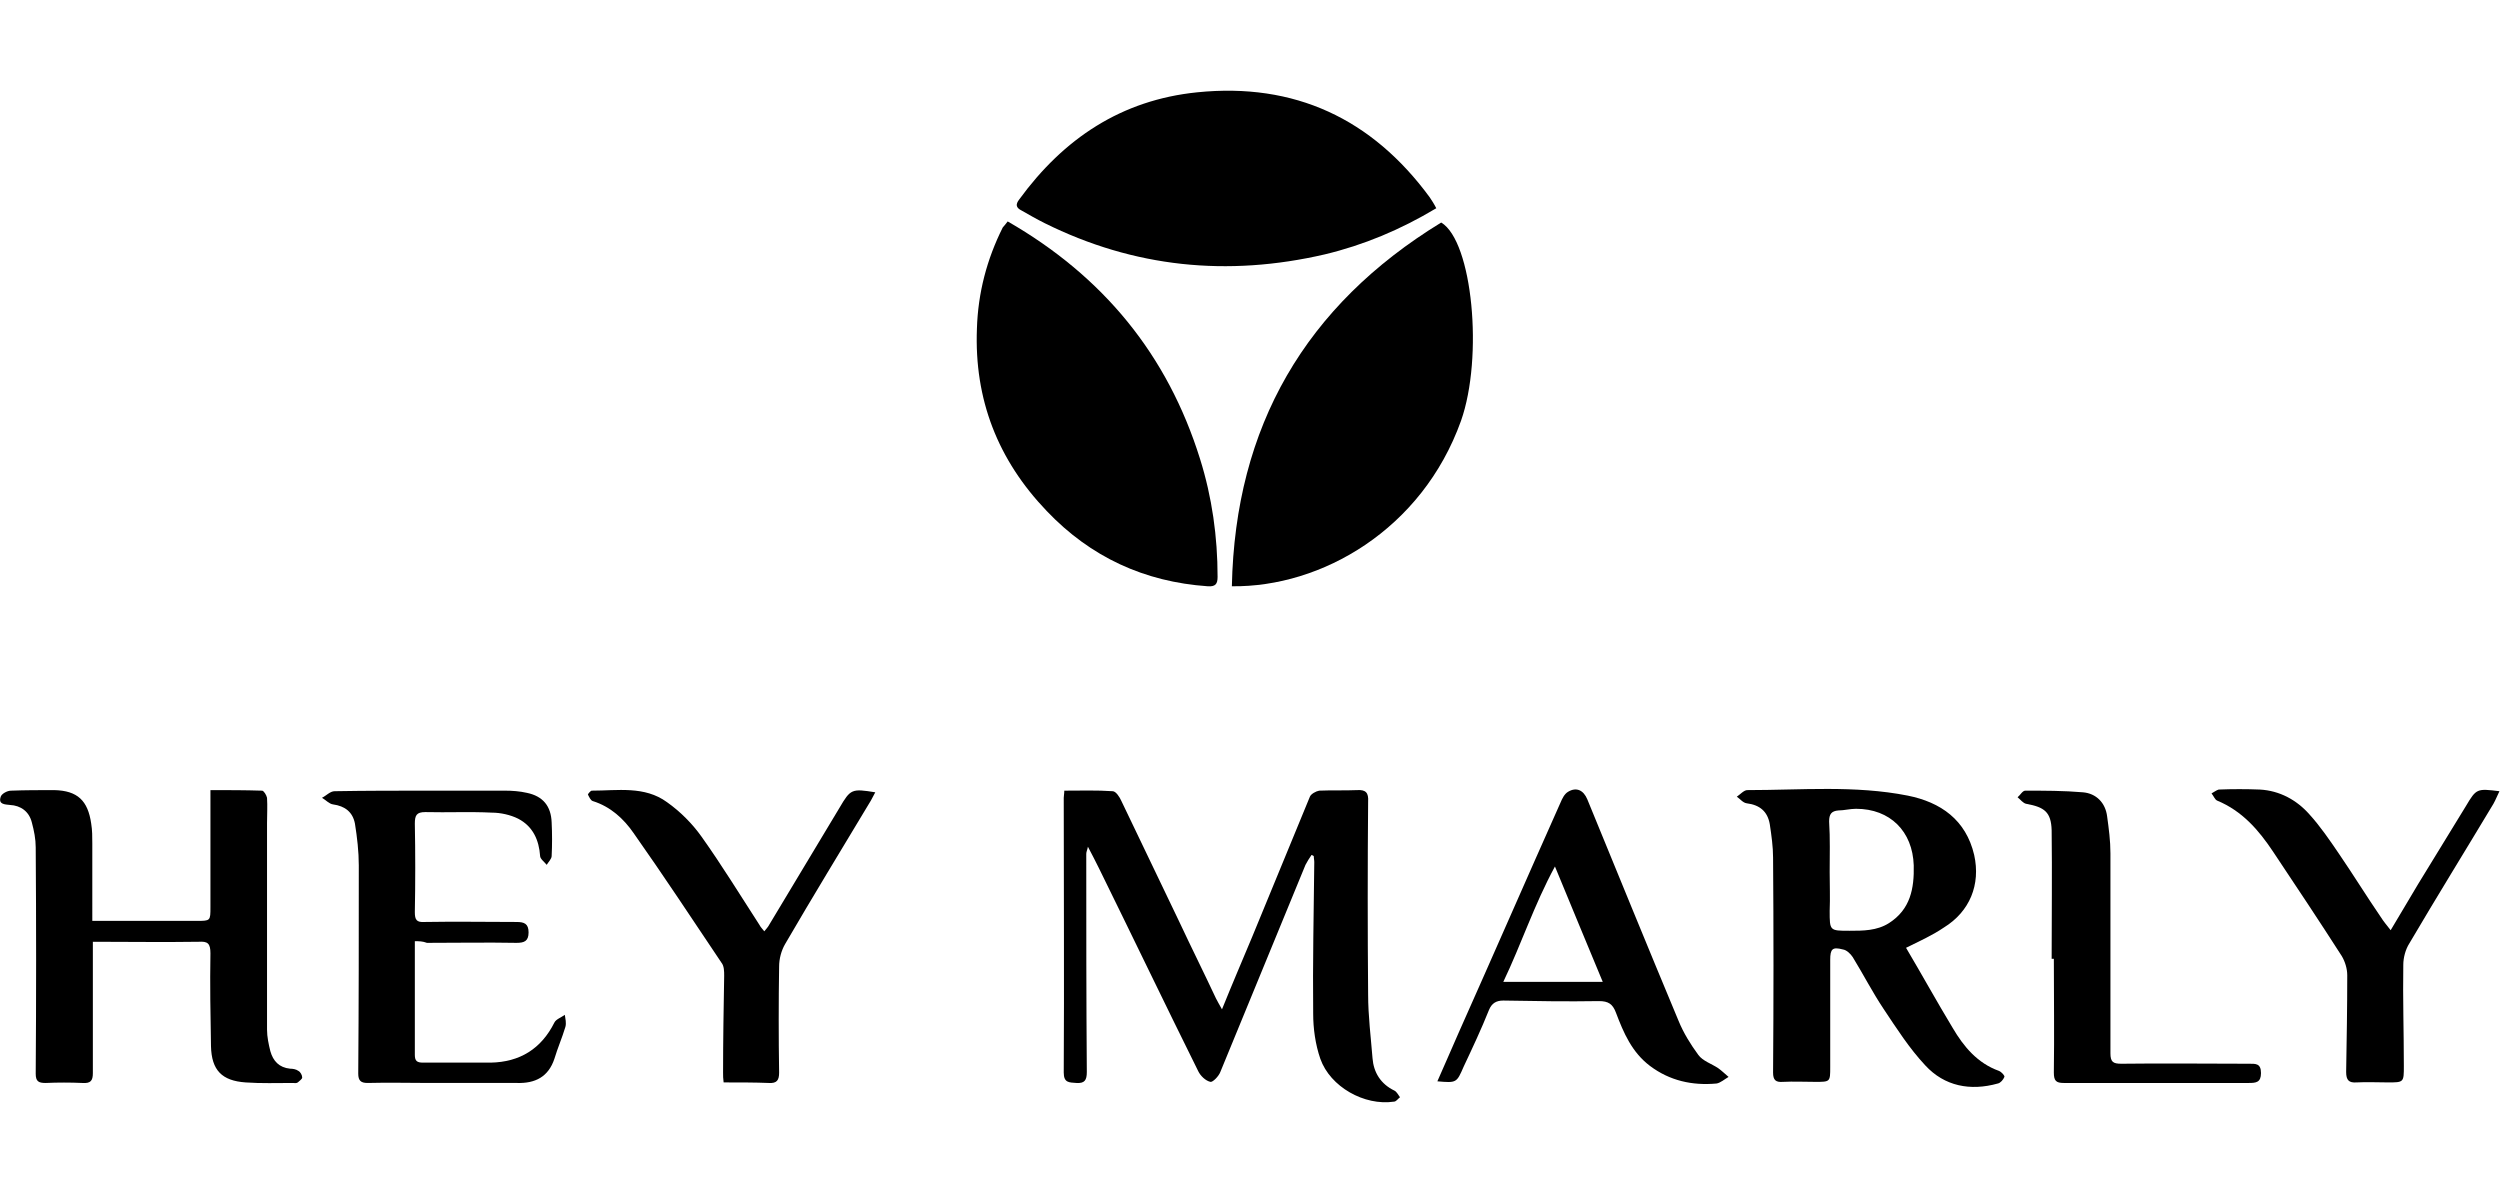
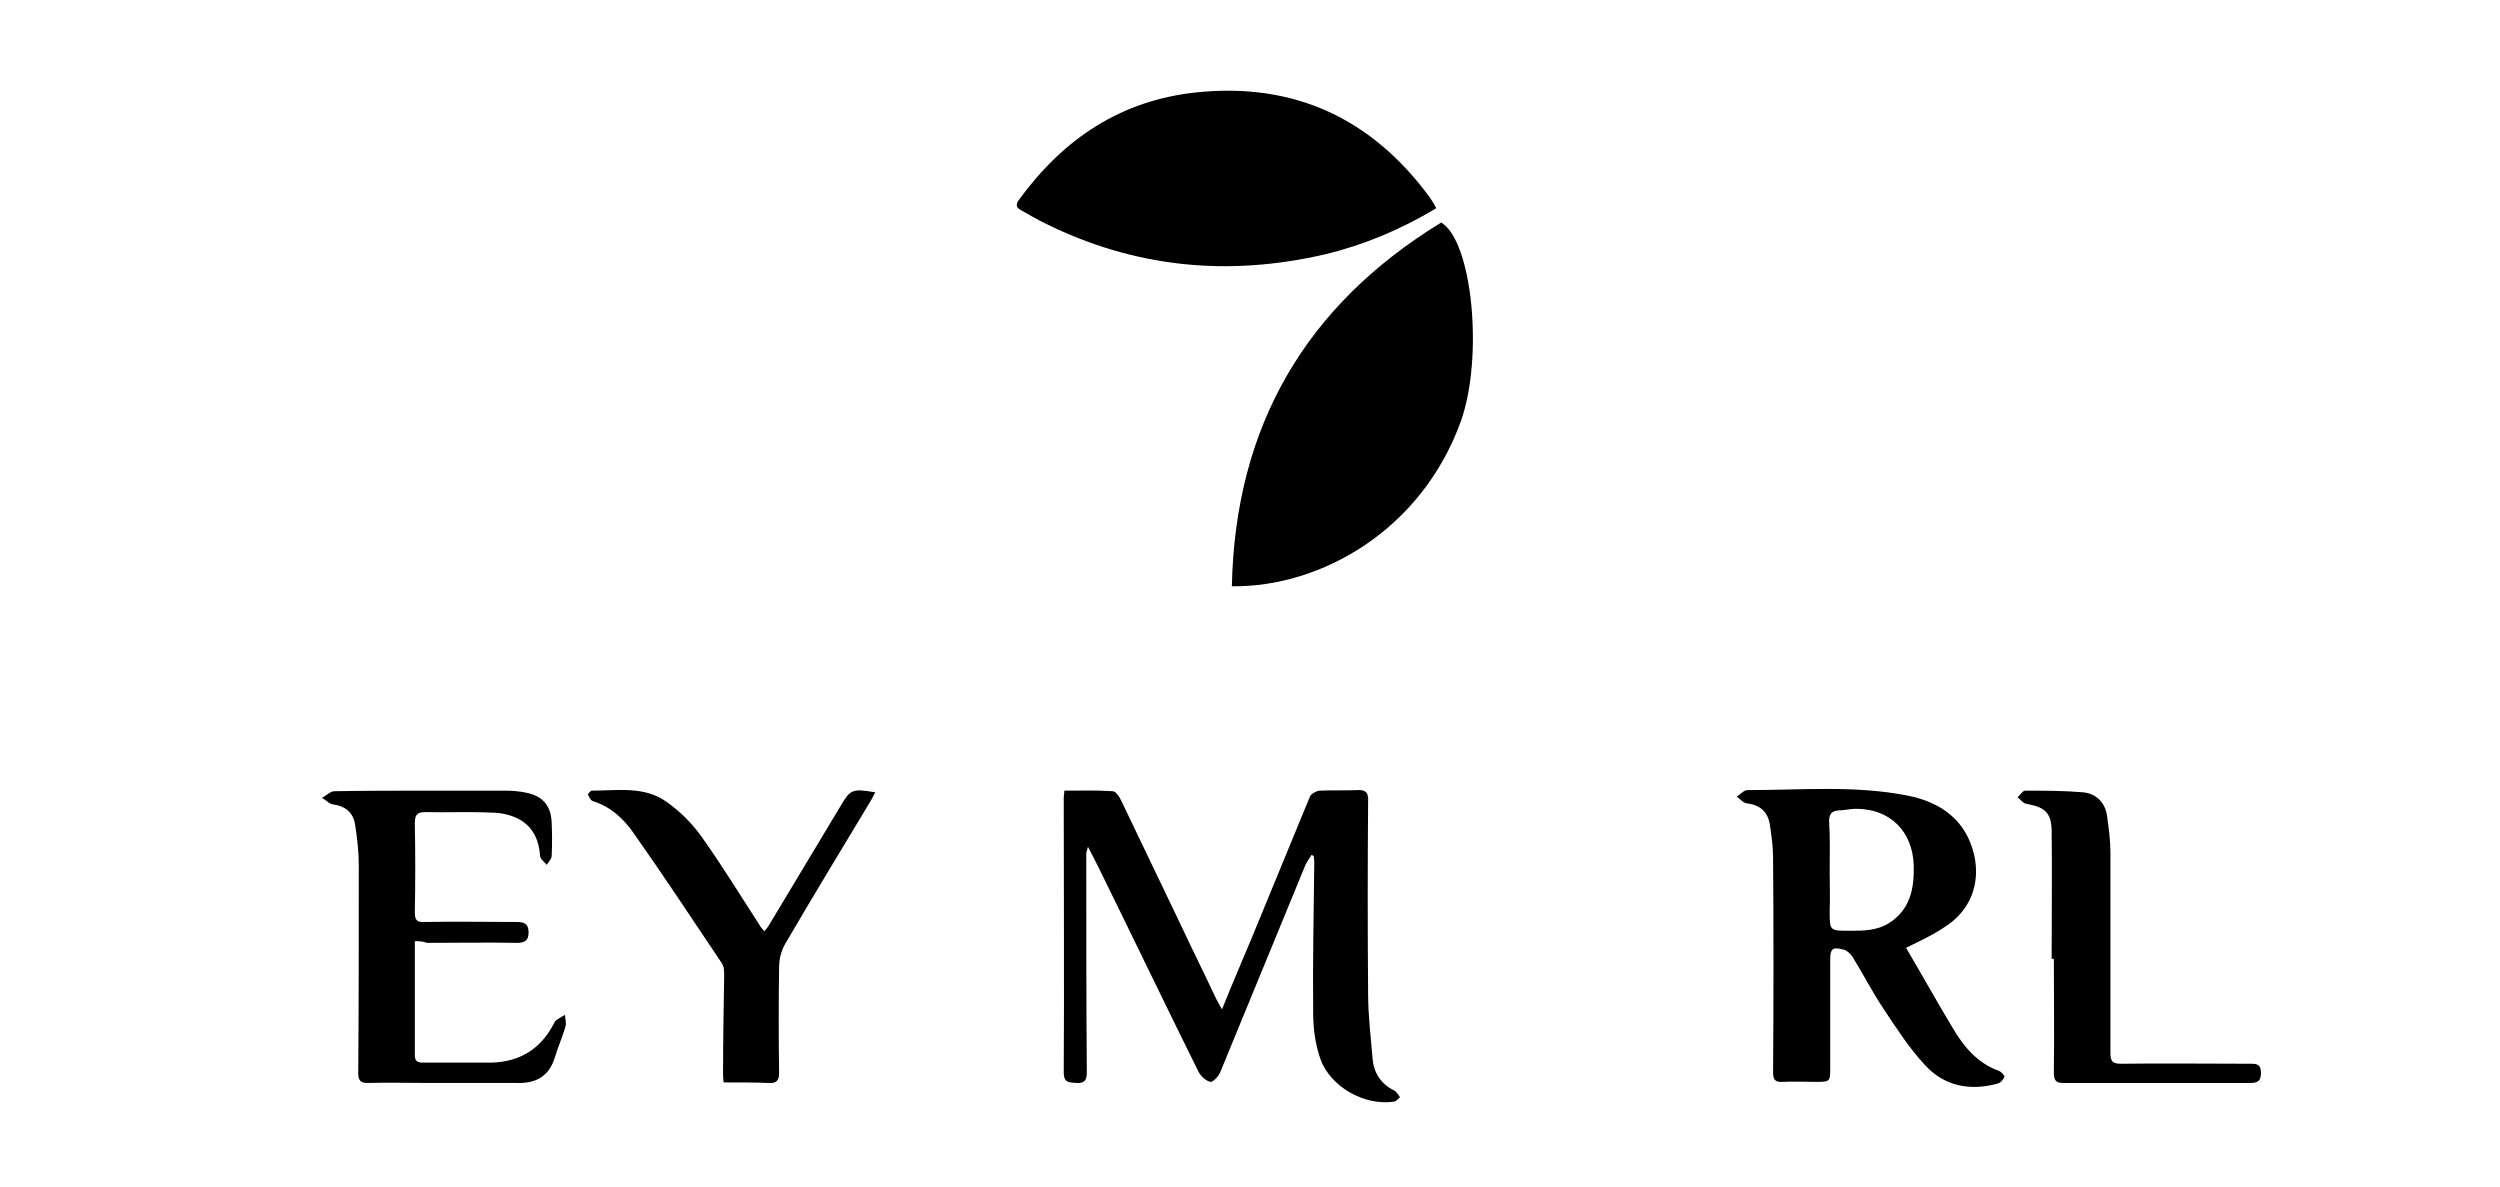
<svg xmlns="http://www.w3.org/2000/svg" version="1.0" id="Ebene_1" x="0px" y="0px" viewBox="0 0 455 216" enable-background="new 0 0 455 216" xml:space="preserve">
  <g>
    <path d="M224.2,106.7c0.6-29.1,13.4-51.1,38.1-66.2c5.7,3.4,7.7,24.5,3.6,36.1C258.8,96.4,240.5,106.9,224.2,106.7z" />
-     <path d="M183.4,40.3c17.4,10,29.1,24.3,35,43.2c2.2,7,3.2,14.2,3.2,21.5c0,1.3-0.4,1.8-1.8,1.7c-11.5-0.8-21.3-5.3-29.3-13.7   c-8.9-9.3-13.2-20.3-12.7-33.2c0.2-6.5,1.8-12.6,4.7-18.4C182.7,41.2,183,40.8,183.4,40.3z" />
    <path d="M261.4,37.9c-6.5,3.9-13.2,6.7-20.3,8.4c-17.7,4.1-34.7,2.4-51-5.7c-1.4-0.7-2.8-1.5-4.2-2.3c-1-0.5-1.1-1.1-0.4-2   c8.1-11.1,18.6-18.1,32.4-19.5c17.7-1.8,31.8,4.8,42.3,19.1C260.6,36.5,261,37.1,261.4,37.9z" />
    <path d="M238.7,155.6c-0.4,0.6-0.8,1.2-1.1,1.8c-5.2,12.6-10.3,25.1-15.5,37.7c-0.3,0.8-1.4,1.9-1.8,1.8c-0.9-0.2-1.8-1.1-2.2-1.9   c-6.1-12.3-12-24.6-18.1-37c-0.6-1.2-1.2-2.4-2-3.9c-0.1,0.6-0.3,0.9-0.3,1.3c0,13.2,0,26.4,0.1,39.7c0,1.5-0.4,2.1-1.9,2   c-1.3-0.1-2.3,0-2.3-1.9c0.1-16.7,0-33.3,0-50c0-0.4,0.1-0.7,0.1-1.3c3,0,5.9-0.1,8.8,0.1c0.6,0,1.3,1.1,1.6,1.8   c3.5,7.3,7,14.6,10.5,21.9c2.2,4.7,4.5,9.3,6.7,14c0.3,0.6,0.6,1.1,1.1,2c1.9-4.7,3.7-8.9,5.5-13.2c3.5-8.5,7-17,10.5-25.5   c0.2-0.5,1.1-1,1.7-1.1c2.3-0.1,4.6,0,6.9-0.1c1.6-0.1,2.1,0.5,2,2.1c-0.1,11.7-0.1,23.4,0,35.1c0,3.9,0.5,7.8,0.8,11.6   c0.2,2.6,1.5,4.7,4,5.9c0.4,0.2,0.7,0.8,1,1.2c-0.4,0.3-0.7,0.8-1.1,0.8c-5.4,0.8-11.6-2.7-13.4-7.8c-0.9-2.6-1.3-5.5-1.3-8.2   c-0.1-9.2,0.1-18.4,0.2-27.6c0-0.4-0.1-0.7-0.1-1.1C238.9,155.7,238.8,155.6,238.7,155.6z" />
-     <path d="M16.8,167.6c1.8,0,3.4,0,5,0c4.7,0,9.3,0,14,0c2.5,0,2.5,0,2.5-2.5c0-7,0-14,0-21.3c3.2,0,6.3,0,9.4,0.1   c0.3,0,0.8,0.8,0.9,1.3c0.1,1.5,0,3.1,0,4.6c0,12.5,0,25,0,37.6c0,1.3,0.3,2.7,0.6,3.9c0.5,1.8,1.6,3,3.6,3.2   c0.5,0,1.1,0.1,1.5,0.4c0.4,0.2,0.7,0.8,0.7,1.2c0,0.3-0.5,0.6-0.8,0.9c-0.3,0.2-0.6,0.1-0.9,0.1c-2.9,0-5.8,0.1-8.6-0.1   c-4.3-0.3-6.2-2.2-6.3-6.6c-0.1-5.6-0.2-11.2-0.1-16.9c0-1.8-0.5-2.2-2.1-2.1c-6.4,0.1-12.7,0-19.3,0c0,0.8,0,1.5,0,2.2   c0,7.2,0,14.4,0,21.7c0,1.4-0.4,1.9-1.9,1.8c-2.2-0.1-4.5-0.1-6.7,0c-1.3,0-1.8-0.3-1.8-1.7c0.1-13.7,0.1-27.5,0-41.2   c0-1.5-0.3-3-0.7-4.5c-0.5-2-2-3.1-4-3.2c-0.9-0.1-2.1-0.1-1.7-1.4c0.1-0.6,1.2-1.2,1.9-1.2c2.6-0.1,5.2-0.1,7.9-0.1   c4.2,0.1,6.1,1.9,6.7,6.1c0.2,1.2,0.2,2.4,0.2,3.6C16.8,158.1,16.8,162.7,16.8,167.6z" />
    <path d="M346.9,172.5c2.9,4.9,5.6,9.8,8.5,14.6c2,3.4,4.5,6.4,8.4,7.8c0.5,0.2,1.1,0.9,1,1.1c-0.2,0.5-0.7,1.1-1.2,1.2   c-5,1.4-9.7,0.5-13.2-3.3c-2.9-3.1-5.2-6.7-7.6-10.3c-2-3-3.7-6.3-5.6-9.4c-0.4-0.6-1.1-1.3-1.8-1.4c-1.9-0.5-2.3-0.1-2.3,1.9   c0,6.5,0,13,0,19.5c0,2.7,0,2.7-2.7,2.7c-2,0-4-0.1-5.9,0c-1.3,0.1-1.8-0.3-1.8-1.7c0.1-13,0.1-26.1,0-39.1c0-2-0.3-4.1-0.6-6.1   c-0.4-2.3-1.8-3.5-4.2-3.8c-0.7-0.1-1.2-0.8-1.8-1.2c0.6-0.4,1.3-1.2,1.9-1.2c9.8,0,19.6-0.9,29.2,1c6,1.2,10.6,4.4,12.1,10.8   c1.2,5.4-0.8,10.3-5.5,13.2C351.6,170.3,349.3,171.3,346.9,172.5z M333,158.7C333.1,158.7,333.1,158.7,333,158.7   c0,2.4,0.1,4.7,0,7.1c0,3.6,0,3.6,3.6,3.6c2.5,0,5,0,7.2-1.4c3.9-2.5,4.6-6.3,4.5-10.5c-0.2-6.2-4.3-10.3-10.5-10.3   c-1.1,0-2.2,0.3-3.2,0.3c-1.3,0.1-1.7,0.7-1.7,2C333.1,152.6,333,155.7,333,158.7z" />
    <path d="M75.5,171.3c0,7.1,0,13.9,0,20.7c0,1.1,0.4,1.4,1.5,1.4c4.1,0,8.2,0,12.3,0c5.3-0.1,9.2-2.5,11.6-7.3   c0.3-0.6,1.2-0.9,1.9-1.4c0.1,0.7,0.3,1.5,0.1,2.2c-0.6,2-1.4,3.8-2,5.8c-1.1,3.3-3.5,4.5-6.8,4.4c-5.3,0-10.6,0-15.9,0   c-3.8,0-7.5-0.1-11.3,0c-1.2,0-1.7-0.4-1.7-1.7c0.1-12.6,0.1-25.3,0.1-37.9c0-2.5-0.3-5.1-0.7-7.6c-0.4-2.1-1.8-3.2-4-3.5   c-0.7-0.1-1.3-0.8-2-1.2c0.8-0.4,1.5-1.2,2.3-1.2c5.8-0.1,11.6-0.1,17.4-0.1c4.5,0,9.1,0,13.6,0c1.3,0,2.7,0.1,4,0.4   c2.9,0.6,4.4,2.4,4.5,5.4c0.1,2,0.1,4.1,0,6.1c0,0.5-0.6,1.1-0.9,1.6c-0.4-0.5-1.2-1.1-1.2-1.6c-0.2-2.9-1.3-5.4-4-6.8   c-1.4-0.7-3.2-1.1-4.8-1.1c-4-0.2-8,0-12.1-0.1c-1.6,0-1.9,0.6-1.9,2.1c0.1,5.4,0.1,10.7,0,16.1c0,1.4,0.3,1.9,1.8,1.8   c5.6-0.1,11.1,0,16.7,0c1.4,0,2.2,0.3,2.2,1.9c0,1.6-0.8,1.9-2.2,1.9c-5.4-0.1-10.9,0-16.3,0C76.9,171.3,76.3,171.3,75.5,171.3z" />
-     <path d="M261.6,196.8c1.4-3.1,2.6-6,3.9-8.9c6.2-13.9,12.3-27.9,18.5-41.8c0.3-0.7,0.7-1.6,1.4-2c1.5-0.9,2.8-0.3,3.5,1.4   c5.5,13.4,11,26.9,16.6,40.3c0.9,2.2,2.2,4.3,3.6,6.2c0.8,1.1,2.4,1.6,3.6,2.4c0.7,0.5,1.3,1.1,1.9,1.6c-0.7,0.4-1.5,1.1-2.2,1.2   c-4.4,0.4-8.5-0.5-12.1-3.2c-3.3-2.5-4.8-6-6.2-9.7c-0.6-1.6-1.4-2.1-3.1-2.1c-5.8,0.1-11.6,0-17.4-0.1c-1.3,0-2.1,0.5-2.6,1.7   c-1.4,3.5-3,6.9-4.6,10.3C265.1,197.1,265.1,197.1,261.6,196.8z M291.7,178.7c-2.9-7-5.7-13.7-8.7-21c-3.8,7-6.1,14.1-9.4,21   C279.7,178.7,285.4,178.7,291.7,178.7z" />
-     <path d="M435.1,169.3c1.8-3,3.4-5.7,5-8.4c2.9-4.7,5.8-9.5,8.7-14.2c1.9-3.2,2-3.2,6.1-2.7c-0.4,0.8-0.7,1.6-1.1,2.3   c-5.1,8.5-10.3,16.9-15.3,25.4c-0.7,1.1-1.1,2.6-1.1,3.9c-0.1,6.1,0.1,12.3,0.1,18.4c0,3,0,3-2.9,3c-1.9,0-3.8-0.1-5.7,0   c-1.4,0.1-1.9-0.4-1.9-1.9c0.1-5.9,0.2-11.7,0.2-17.6c0-1.2-0.4-2.5-1-3.5c-4.1-6.4-8.3-12.7-12.5-19c-2.6-3.9-5.6-7.4-10.2-9.3   c-0.4-0.2-0.6-0.8-1-1.3c0.4-0.2,0.9-0.6,1.3-0.7c2.5-0.1,5-0.1,7.5,0c3.6,0.2,6.7,1.9,9,4.5c2,2.2,3.7,4.7,5.4,7.2   c2.6,3.8,5,7.7,7.6,11.5C433.8,167.7,434.4,168.4,435.1,169.3z" />
    <path d="M131.7,197c-0.1-0.7-0.1-1.2-0.1-1.8c0-5.9,0.1-11.7,0.2-17.6c0-0.8,0-1.8-0.5-2.4c-5.3-7.9-10.5-15.8-16-23.6   c-1.8-2.6-4.2-4.8-7.4-5.8c-0.4-0.1-0.7-0.8-0.9-1.2c0-0.1,0.5-0.7,0.7-0.7c4.7,0,9.6-0.9,13.7,2.1c2.4,1.7,4.6,3.9,6.3,6.3   c3.7,5.2,7,10.6,10.5,16c0.2,0.4,0.5,0.7,0.9,1.2c0.4-0.5,0.7-0.8,0.9-1.2c4.3-7.1,8.5-14.2,12.8-21.3c2-3.4,2.2-3.5,6.5-2.8   c-0.4,0.7-0.7,1.4-1.1,2c-5.1,8.5-10.3,17-15.3,25.6c-0.7,1.2-1.1,2.7-1.1,4.1c-0.1,6.4-0.1,12.9,0,19.3c0,1.4-0.4,2-1.9,1.9   C137.4,197,134.6,197,131.7,197z" />
    <path d="M373.4,174.5c0-7.8,0.1-15.6,0-23.4c-0.1-3.3-1.3-4.2-4.6-4.8c-0.6-0.1-1.1-0.8-1.6-1.2c0.5-0.4,0.9-1.2,1.4-1.2   c3.5,0,7,0,10.5,0.3c2.4,0.2,4.1,1.9,4.4,4.4c0.3,2.2,0.6,4.4,0.6,6.7c0,12.1,0,24.3,0,36.4c0,1.6,0.5,1.9,2,1.9   c7.7-0.1,15.5,0,23.2,0c1.2,0,2.2-0.1,2.2,1.7c0,1.7-0.9,1.8-2.2,1.8c-11.2,0-22.5,0-33.7,0c-1.4,0-1.8-0.4-1.8-1.9   c0.1-6.9,0-13.8,0-20.7C373.6,174.5,373.5,174.5,373.4,174.5z" />
  </g>
</svg>